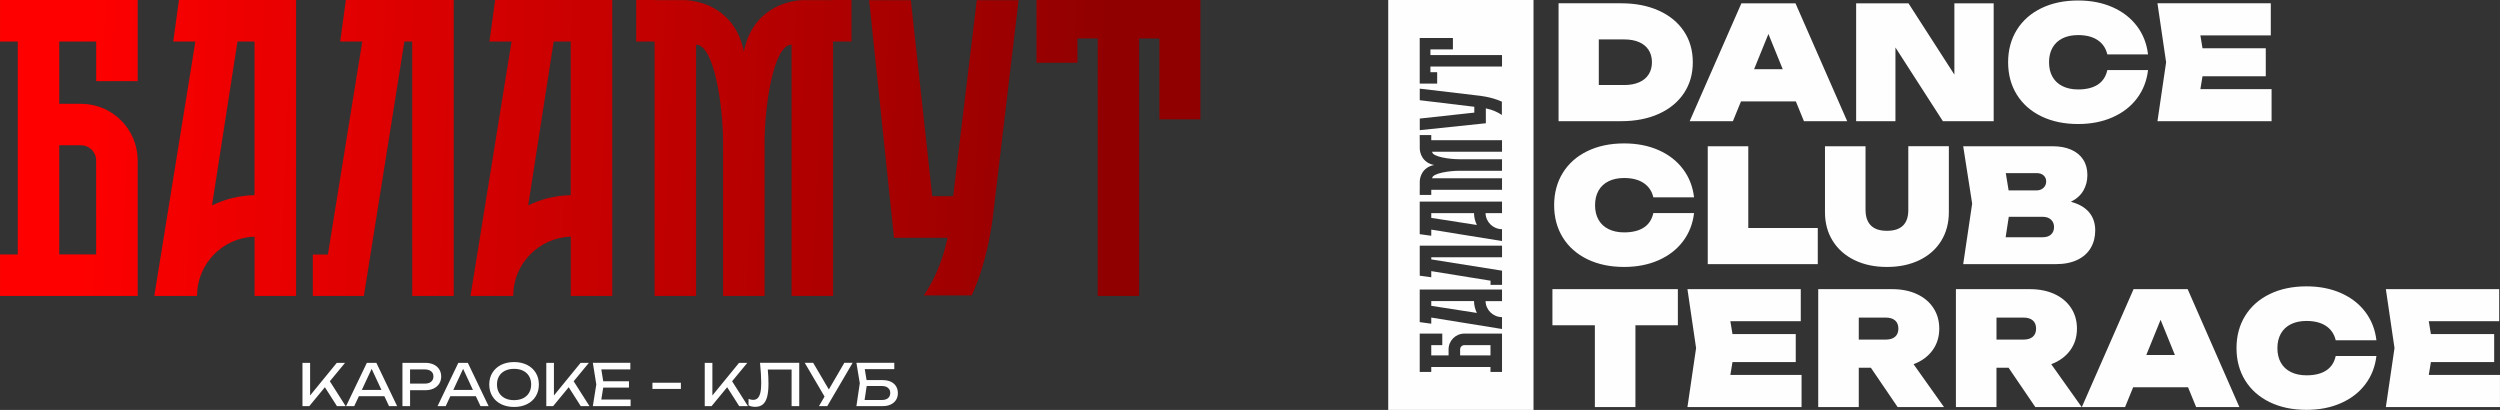
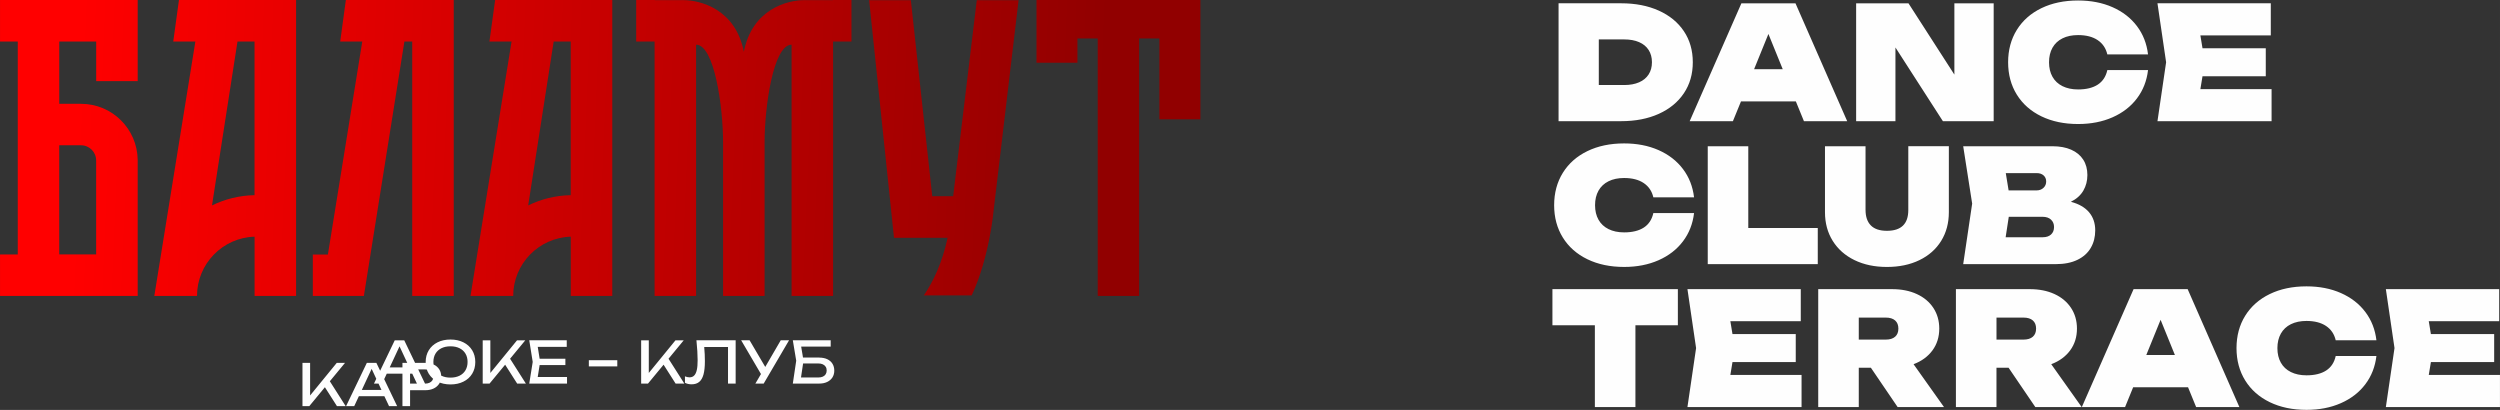
<svg xmlns="http://www.w3.org/2000/svg" xml:space="preserve" width="181.28mm" height="29.725mm" version="1.1" style="shape-rendering:geometricPrecision; text-rendering:geometricPrecision; image-rendering:optimizeQuality; fill-rule:evenodd; clip-rule:evenodd" viewBox="0 0 1338.33 219.45">
  <rect x="0" y="0" width="1338.33" height="219.45" fill="#333333" stroke="none" />
  <defs>
    <style type="text/css"> .fil0 {fill:#FEFEFE;fill-rule:nonzero} .fil1 {fill:url(#id0)} </style>
    <linearGradient id="id0" gradientUnits="userSpaceOnUse" x1="39.41" y1="106.56" x2="588.28" y2="129.92">
      <stop offset="0" style="stop-opacity:1; stop-color:red" />
      <stop offset="1" style="stop-opacity:1; stop-color:#910000" />
    </linearGradient>
  </defs>
  <g id="Слой_x0020_1">
    <g id="_2725545739088">
-       <path class="fil0" d="M743.16 219.45l0 -219.45 77.78 0 0 219.45 -77.78 0zm32.31 -32.43l0 3.25 -9.27 0 0 -5.5 5.9 0 0 -6.18 -12.08 0 0 20.5 6.18 0 0 -2.64 31.7 0 0 2.64 6.18 0 0 -20.5 -20.28 0c-4.61,0.06 -8.33,3.81 -8.33,8.42zm22.43 -2.25l0 5.5 -16.25 0 0 -3.25c0,-1.24 1.01,-2.25 2.26,-2.25l14 0zm-37.88 -12.33l6.18 0.85 0 -3.29 37.88 6.12 0 -6.36c-4.78,0 -8.69,-3.82 -8.82,-8.57l8.82 0 0 -6.18 -44.06 0 0 17.44zm30.59 -4.92l-24.41 -3.8 0 -2.54 22.88 0c0.04,2.27 0.59,4.42 1.53,6.34zm-30.59 -19.93l6.18 0.84 0 -3.29 31.73 5.12 0 2.25 6.16 0 0 -3.76 0 -3.85 -37.88 -6.03 0 -1.16 37.88 0 0 -6.18 -44.06 0 0 16.06zm0 -22.23l6.18 0.85 0 -3.29 37.88 6.12 0 -6.36c-4.78,0 -8.69,-3.82 -8.82,-8.57l8.82 0 0 -6.18 -44.06 0 0 17.44zm30.59 -4.92l-24.41 -3.8 0 -2.54 22.88 0c0.04,2.27 0.59,4.42 1.53,6.34zm-30.59 -45.36l0.02 0 0 4.26c0,2.5 1.33,7.76 7.7,8.99 -6.37,1.23 -7.7,6.49 -7.7,9l0 4.26 -0.02 0 0 2.77 6.18 0 0 -2.74 37.88 0 0 -6.18 -37.41 0c0,-2.73 9.3,-4.02 14.52,-4.02l22.89 0 0 -6.18 -22.89 0c-5.22,0 -14.52,-1.29 -14.52,-4.02l37.41 0 0 -6.18 -37.88 0 0 -2.74 -6.18 0 0 2.77zm0.03 -21.43l29.19 3.51 0 3.12 -29.19 3.19 0 6.21 35.37 -3.7 0 -7.98c3.74,0.81 6.52,2.14 8.58,3.55l0 -7.13c-5.75,-2.68 -12.77,-3.27 -12.77,-3.27l-31.19 -3.7 0 6.22zm9.31 -8.9l0 -6.1 -3.61 0 0 -3.02 38.33 0 0 -6.16 -38.33 0 0 -3.02 12.04 0 0 -6.11 -17.77 0 0 24.4 9.34 0z" />
      <path class="fil0" d="M867.84 1.76c7.63,0 14.35,1.3 20.14,3.91 5.79,2.61 10.28,6.28 13.46,11.04 3.18,4.75 4.77,10.29 4.77,16.61 0,6.31 -1.58,11.84 -4.77,16.59 -3.18,4.75 -7.67,8.44 -13.46,11.05 -5.79,2.61 -12.51,3.91 -20.14,3.91l-33.49 0 0 -63.11 33.49 0zm1.68 43.76c3.06,0 5.71,-0.49 7.94,-1.46 2.23,-0.97 3.93,-2.37 5.11,-4.21 1.18,-1.84 1.77,-4.01 1.77,-6.54 0,-2.52 -0.59,-4.71 -1.77,-6.55 -1.18,-1.84 -2.87,-3.24 -5.11,-4.21 -2.23,-0.97 -4.88,-1.45 -7.94,-1.45l-13.63 0 0 24.4 13.63 0zm119.33 19.36l-23.14 0 -4.33 -10.6 -29.37 0 -4.33 10.6 -23.14 0 27.69 -63.11 28.95 0 27.69 63.11zm-42.16 -46.7l-7.66 18.85 15.32 0 -7.66 -18.85zm99.55 21.75l0 -38.16 21.04 0 0 63.11 -27.18 0 -25.41 -39.47 0 39.47 -21.04 0 0 -63.11 28.02 0 24.57 38.16zm103.67 -2.4c-0.67,5.75 -2.65,10.8 -5.93,15.15 -3.28,4.35 -7.63,7.71 -13.06,10.11 -5.43,2.4 -11.58,3.6 -18.46,3.6 -7.43,0 -13.98,-1.37 -19.65,-4.12 -5.67,-2.75 -10.04,-6.62 -13.14,-11.61 -3.1,-4.99 -4.66,-10.77 -4.66,-17.34 0,-6.56 1.56,-12.34 4.66,-17.33 3.1,-4.99 7.48,-8.86 13.14,-11.61 5.67,-2.75 12.22,-4.12 19.65,-4.12 6.87,0 13.03,1.19 18.46,3.59 5.43,2.4 9.78,5.78 13.06,10.13 3.28,4.35 5.26,9.4 5.93,15.15l-21.79 0c-0.76,-3.28 -2.47,-5.83 -5.15,-7.64 -2.68,-1.81 -6.18,-2.71 -10.5,-2.71 -3.23,0 -6,0.57 -8.34,1.74 -2.34,1.16 -4.14,2.85 -5.37,5.03 -1.23,2.19 -1.85,4.78 -1.85,7.78 0,3 0.62,5.6 1.85,7.78 1.23,2.19 3.03,3.86 5.37,5.02 2.34,1.16 5.12,1.75 8.34,1.75 4.4,0 7.93,-0.87 10.56,-2.6 2.64,-1.73 4.33,-4.31 5.09,-7.76l21.79 0zm29.16 3.28l-1.14 6.9 38.12 0 0 17.17 -61.09 0 4.63 -31.56 -4.63 -31.56 60.67 0 0 17.17 -37.7 0 1.14 6.9 33.87 0 0 14.98 -33.87 0zm-272.19 73.23c-0.67,5.75 -2.65,10.8 -5.93,15.15 -3.28,4.35 -7.63,7.71 -13.06,10.11 -5.43,2.4 -11.58,3.6 -18.46,3.6 -7.43,0 -13.98,-1.37 -19.65,-4.12 -5.67,-2.75 -10.04,-6.62 -13.14,-11.61 -3.1,-4.99 -4.66,-10.77 -4.66,-17.33 0,-6.56 1.56,-12.34 4.66,-17.34 3.1,-4.99 7.48,-8.86 13.14,-11.61 5.67,-2.75 12.22,-4.12 19.65,-4.12 6.87,0 13.03,1.19 18.46,3.59 5.43,2.4 9.78,5.78 13.06,10.13 3.28,4.35 5.26,9.4 5.93,15.15l-21.79 0c-0.76,-3.28 -2.47,-5.83 -5.15,-7.64 -2.68,-1.81 -6.18,-2.71 -10.5,-2.71 -3.23,0 -6,0.58 -8.34,1.74 -2.34,1.16 -4.14,2.85 -5.37,5.03 -1.23,2.19 -1.85,4.78 -1.85,7.79 0,3 0.62,5.6 1.85,7.78 1.23,2.19 3.03,3.86 5.37,5.02 2.34,1.16 5.12,1.75 8.34,1.75 4.4,0 7.92,-0.87 10.56,-2.59 2.64,-1.72 4.33,-4.31 5.09,-7.76l21.79 0zm29.03 -35.76l0 43.76 37.2 0 0 19.36 -58.9 0 0 -63.11 21.71 0zm62.78 34.17c0,3.56 0.94,6.3 2.82,8.22 1.88,1.92 4.75,2.89 8.62,2.89 7.63,0 11.44,-3.7 11.44,-11.11l0 -34.17 21.71 0 0 35.34c0,5.81 -1.38,10.93 -4.12,15.36 -2.75,4.43 -6.62,7.85 -11.63,10.28 -5.01,2.43 -10.81,3.65 -17.41,3.65 -6.56,0 -12.34,-1.22 -17.35,-3.66 -5.01,-2.44 -8.89,-5.88 -11.65,-10.29 -2.76,-4.42 -4.15,-9.52 -4.15,-15.33l0 -35.34 21.71 0 0 34.17zm109.9 -4.42c4.29,1.12 7.55,2.99 9.75,5.6 2.2,2.61 3.3,5.84 3.3,9.68 0,3.51 -0.78,6.62 -2.37,9.36 -1.59,2.74 -3.97,4.88 -7.14,6.42 -3.17,1.54 -7.04,2.31 -11.61,2.31l-49.56 0 4.8 -32.4 -4.8 -30.71 47.8 0c3.87,0 7.21,0.62 10.01,1.85 2.8,1.23 4.95,3 6.44,5.32 1.49,2.31 2.23,5.06 2.23,8.23 0,3.09 -0.72,5.86 -2.15,8.34 -1.43,2.48 -3.66,4.49 -6.69,6zm-13.21 -10.9c0,-1.32 -0.46,-2.4 -1.39,-3.23 -0.93,-0.83 -2.17,-1.23 -3.74,-1.23l-16.49 0 1.51 9.26 14.98 0c1.49,0 2.72,-0.46 3.69,-1.37 0.97,-0.91 1.44,-2.05 1.44,-3.42zm-1.77 29.87c1.85,0 3.31,-0.49 4.38,-1.47 1.07,-0.98 1.6,-2.31 1.6,-4 0,-1.6 -0.53,-2.92 -1.61,-3.94 -1.08,-1.02 -2.59,-1.53 -4.53,-1.53l-18.09 0 -1.68 10.94 19.94 0zm-262.55 27.78l67.15 0 0 19.36 -22.72 0 0 43.76 -21.71 0 0 -43.76 -22.72 0 0 -19.36zm96.39 39.05l-1.14 6.9 38.12 0 0 17.17 -61.09 0 4.63 -31.56 -4.63 -31.56 60.67 0 0 17.17 -37.7 0 1.14 6.9 33.87 0 0 14.98 -33.87 0zm88.4 24.07l-14.31 -21.04 -6.48 0 0 21.04 -21.71 0 0 -63.11 39.55 0c4.99,0 9.4,0.87 13.21,2.62 3.82,1.75 6.78,4.24 8.88,7.43 2.1,3.2 3.16,6.89 3.16,11.07 0,4.46 -1.21,8.35 -3.63,11.65 -2.43,3.31 -5.81,5.78 -10.13,7.41l16.28 22.93 -24.82 0zm-20.79 -47.88l0 11.78 14.47 0c2.16,0 3.83,-0.52 4.99,-1.54 1.16,-1.02 1.74,-2.47 1.74,-4.35 0,-1.88 -0.58,-3.34 -1.74,-4.36 -1.16,-1.02 -2.83,-1.53 -4.99,-1.53l-14.47 0zm94.5 47.88l-14.31 -21.04 -6.48 0 0 21.04 -21.71 0 0 -63.11 39.55 0c4.99,0 9.4,0.87 13.21,2.62 3.82,1.75 6.77,4.24 8.88,7.43 2.1,3.2 3.16,6.89 3.16,11.07 0,4.46 -1.21,8.35 -3.63,11.65 -2.43,3.31 -5.81,5.78 -10.13,7.41l16.28 22.93 -24.82 0zm-20.78 -47.88l0 11.78 14.47 0c2.16,0 3.83,-0.52 4.99,-1.54 1.16,-1.02 1.74,-2.47 1.74,-4.35 0,-1.88 -0.57,-3.34 -1.74,-4.36 -1.16,-1.02 -2.83,-1.53 -4.99,-1.53l-14.47 0zm130.01 47.88l-23.14 0 -4.33 -10.6 -29.37 0 -4.33 10.6 -23.14 0 27.69 -63.11 28.95 0 27.68 63.11zm-42.16 -46.7l-7.66 18.85 15.32 0 -7.66 -18.85zm115.54 19.35c-0.67,5.75 -2.65,10.8 -5.93,15.15 -3.28,4.35 -7.63,7.71 -13.06,10.11 -5.43,2.4 -11.59,3.6 -18.46,3.6 -7.43,0 -13.98,-1.37 -19.65,-4.12 -5.67,-2.75 -10.04,-6.62 -13.14,-11.61 -3.1,-4.99 -4.66,-10.77 -4.66,-17.33 0,-6.56 1.56,-12.34 4.66,-17.33 3.1,-4.99 7.48,-8.86 13.14,-11.61 5.67,-2.75 12.22,-4.12 19.65,-4.12 6.87,0 13.03,1.19 18.46,3.59 5.43,2.4 9.78,5.78 13.06,10.13 3.28,4.35 5.26,9.4 5.93,15.15l-21.79 0c-0.76,-3.28 -2.47,-5.83 -5.15,-7.64 -2.68,-1.81 -6.19,-2.71 -10.5,-2.71 -3.23,0 -6,0.58 -8.35,1.74 -2.34,1.16 -4.14,2.85 -5.37,5.04 -1.23,2.19 -1.85,4.78 -1.85,7.78 0,3 0.62,5.6 1.85,7.78 1.23,2.19 3.03,3.86 5.37,5.02 2.34,1.16 5.12,1.75 8.35,1.75 4.4,0 7.92,-0.87 10.56,-2.59 2.64,-1.73 4.33,-4.31 5.09,-7.76l21.79 0zm29.16 3.28l-1.14 6.9 38.12 0 0 17.17 -61.09 0 4.63 -31.56 -4.63 -31.56 60.67 0 0 17.17 -37.7 0 1.14 6.9 33.87 0 0 14.98 -33.87 0z" />
    </g>
    <g id="_2725545745088">
      <path class="fil1" d="M43.41 55.56l-11.69 0 0 -33.34 19.77 0 0 21.2 22.22 0 0 -43.41 -73.7 0 0 22.22 9.5 0 0 113.98 -9.5 0 0 22.22 73.7 0 0 -72.9 0 0c-0.23,-16.55 -13.69,-29.95 -30.29,-29.95l0 0zm8.07 80.64l-19.77 0 0 -58.42 11.69 0c4.45,0 8.07,3.62 8.07,8.12l0 50.32 0 -0.01zm44.32 -136.2l-3.05 22.22 11.84 0 -21.98 136.2 22.86 0c0,-17.2 13.74,-31.22 30.82,-31.72l0 31.72 22.22 0 0 -158.41 -62.68 0 -0.01 0zm17.69 109.98l13.65 -87.76 9.12 0 0 82.26c-8.15,0.15 -15.88,2.12 -22.79,5.5l0.01 0zm71.66 -109.98l-3.02 22.22 11.81 0 -18.41 114.05 -8.07 0 0 22.15 13.5 0 0 0 13.84 0 21.69 -136.2 4.19 0 0 136.2 22.22 0 0 -158.41 -57.75 0zm79.92 0l-3.05 22.22 11.84 0 -21.98 136.2 22.86 0c0,-17.2 13.74,-31.22 30.82,-31.72l0 31.72 22.22 0 0 -158.41 -62.68 0 -0.01 0zm17.69 109.98l13.65 -87.76 9.12 0 0 82.26c-8.15,0.15 -15.88,2.12 -22.79,5.5l0.01 0zm163.08 -109.98l0 0.07 -15.31 0c-8.98,0 -27.91,4.79 -32.32,27.68 -4.41,-22.89 -23.34,-27.68 -32.36,-27.68l-15.31 0 0 -0.07 -9.96 0 0 22.22 9.84 0 0 136.2 22.22 0 0 -134.5c9.81,0 14.45,33.41 14.45,52.2l0 82.3 22.22 0 0 -82.3c0,-18.79 4.64,-52.2 14.45,-52.2l0 134.5 22.22 0 0 -136.2 9.84 0 0 -22.22 -9.96 0 -0.01 0zm77.06 0.12l-12.63 104.91 -11.2 0 -11.46 -104.91 -22.33 0 13.31 127.17 28.7 0c-2.91,13.46 -7.69,23.46 -12.74,30.84l25.65 0c9.62,-20.67 11.77,-45.89 11.77,-45.89l13.31 -112.12 -22.36 0 -0.01 0zm31.98 33.46l21.91 0 0 -12.98 10.86 0 0 137.82 22.15 0 0 -137.82 10.86 0 0 43.28 21.95 0 0 -63.87 -87.73 0 0 33.57 0 -0.01z" />
-       <path class="fil0" d="M176.57 204.09l8.48 13.33 -4.67 0 -6.45 -10.13 -8.36 10.13 -3.65 0 0 -23.18 4.09 0 0 17.47 14.28 -17.47 4.42 0 -8.15 9.87 0.01 -0.01zm36.06 13.33l-4.36 0 -2.5 -5.31 -13.66 0 -2.48 5.31 -4.36 0 11.12 -23.18 5.09 0 11.12 23.18 0.03 0zm-13.68 -19.95l-5.25 11.27 10.51 0 -5.25 -11.27zm28.77 -3.23c1.71,0 3.18,0.31 4.47,0.92 1.28,0.61 2.26,1.47 2.96,2.58 0.7,1.11 1.04,2.38 1.04,3.81 0,1.43 -0.35,2.7 -1.04,3.81 -0.7,1.11 -1.68,1.97 -2.96,2.6 -1.28,0.61 -2.76,0.93 -4.47,0.93l-8.19 0 0 8.54 -4.09 0 0 -23.18 12.28 0 0 -0.02zm-0.16 11.12c0.92,0 1.72,-0.16 2.39,-0.47 0.67,-0.31 1.18,-0.76 1.55,-1.33 0.36,-0.57 0.54,-1.24 0.54,-2.01 0,-0.77 -0.17,-1.45 -0.54,-2.01 -0.36,-0.57 -0.88,-1.01 -1.55,-1.31 -0.67,-0.31 -1.47,-0.47 -2.39,-0.47l-8.04 0 0 7.61 8.04 0 0 0zm34.04 12.06l-4.36 0 -2.5 -5.31 -13.66 0 -2.48 5.31 -4.36 0 11.12 -23.18 5.09 0 11.12 23.18 0.03 0zm-13.68 -19.95l-5.25 11.27 10.51 0 -5.25 -11.27zm27.28 20.39c-2.61,0 -4.92,-0.51 -6.93,-1.5 -2.01,-1.01 -3.58,-2.42 -4.69,-4.23 -1.11,-1.82 -1.66,-3.91 -1.66,-6.28 0,-2.36 0.55,-4.45 1.66,-6.28 1.11,-1.82 2.67,-3.24 4.69,-4.25 2.01,-1.01 4.32,-1.5 6.93,-1.5 2.61,0 4.92,0.5 6.93,1.5 2.01,1.01 3.58,2.42 4.69,4.25 1.11,1.82 1.66,3.91 1.66,6.28 0,2.36 -0.55,4.45 -1.66,6.28 -1.11,1.82 -2.67,3.24 -4.69,4.23 -2.01,1.01 -4.34,1.5 -6.93,1.5zm0 -3.65c1.85,0 3.47,-0.34 4.85,-1.02 1.37,-0.69 2.44,-1.65 3.18,-2.92 0.74,-1.26 1.12,-2.74 1.12,-4.44 0,-1.69 -0.36,-3.18 -1.12,-4.45 -0.74,-1.26 -1.81,-2.23 -3.18,-2.91 -1.37,-0.69 -2.99,-1.02 -4.85,-1.02 -1.85,0 -3.47,0.34 -4.85,1.02 -1.37,0.69 -2.44,1.65 -3.18,2.91 -0.74,1.26 -1.12,2.74 -1.12,4.45 0,1.71 0.38,3.18 1.12,4.44 0.74,1.26 1.81,2.23 3.18,2.92 1.37,0.69 2.99,1.02 4.85,1.02zm31.9 -10.12l8.48 13.33 -4.67 0 -6.45 -10.13 -8.36 10.13 -3.65 0 0 -23.18 4.09 0 0 17.47 14.28 -17.47 4.42 0 -8.15 9.87 0.01 -0.01zm15.82 3.43l-1.02 6.36 15.69 0 0 3.52 -20.22 0 1.85 -11.59 -1.85 -11.59 20.07 0 0 3.52 -15.53 0 1.02 6.36 13.78 0 0 3.4 -13.78 0 -0.02 0.02zm26.35 0.69l0 -3.31 15.23 0 0 3.31 -15.23 0zm42.65 -4.12l8.48 13.33 -4.67 0 -6.45 -10.13 -8.36 10.13 -3.65 0 0 -23.18 4.09 0 0 17.47 14.28 -17.47 4.42 0 -8.15 9.87 0.01 -0.01zm35.94 -9.87l0 23.18 -4.09 0 0 -19.58 -12.74 0c0.25,2.66 0.36,5.21 0.36,7.63 0,2.91 -0.25,5.25 -0.74,7.07 -0.5,1.81 -1.26,3.14 -2.31,3.99 -1.04,0.86 -2.39,1.28 -4.06,1.28 -0.66,0 -1.28,-0.07 -1.9,-0.2 -0.61,-0.15 -1.17,-0.34 -1.66,-0.6l0 -3.46c0.86,0.35 1.66,0.53 2.44,0.53 1.02,0 1.85,-0.31 2.48,-0.95 0.64,-0.63 1.11,-1.62 1.42,-2.96 0.31,-1.34 0.45,-3.09 0.45,-5.27 0,-2.91 -0.22,-6.47 -0.64,-10.67l20.96 0 0.03 0.01zm15.85 14.26l8.29 -14.26 4.45 0 -13.58 23.18 -4.45 0 2.99 -5.11 -10.6 -18.07 4.51 0 8.38 14.26 0 0zm28.84 -4.99c1.69,0 3.14,0.29 4.36,0.86 1.21,0.58 2.15,1.39 2.79,2.45 0.64,1.05 0.96,2.28 0.96,3.68 0,1.37 -0.34,2.57 -0.99,3.62 -0.67,1.05 -1.61,1.85 -2.83,2.44 -1.23,0.58 -2.64,0.86 -4.28,0.86l-14.1 0 1.82 -12.25 -1.82 -10.95 20.28 0 0 3.4 -15.81 0 0.98 5.87 8.66 0 -0.01 0.01zm-0.36 10.64c0.89,0 1.66,-0.15 2.34,-0.45 0.67,-0.29 1.17,-0.73 1.53,-1.3 0.35,-0.57 0.53,-1.23 0.53,-2 0,-0.76 -0.17,-1.42 -0.54,-1.99 -0.36,-0.57 -0.88,-1.01 -1.55,-1.31 -0.67,-0.31 -1.45,-0.45 -2.34,-0.45l-8.2 0 -1.12 7.49 9.37 0 -0.01 0.01z" />
+       <path class="fil0" d="M176.57 204.09l8.48 13.33 -4.67 0 -6.45 -10.13 -8.36 10.13 -3.65 0 0 -23.18 4.09 0 0 17.47 14.28 -17.47 4.42 0 -8.15 9.87 0.01 -0.01zm36.06 13.33l-4.36 0 -2.5 -5.31 -13.66 0 -2.48 5.31 -4.36 0 11.12 -23.18 5.09 0 11.12 23.18 0.03 0zm-13.68 -19.95l-5.25 11.27 10.51 0 -5.25 -11.27zm28.77 -3.23c1.71,0 3.18,0.31 4.47,0.92 1.28,0.61 2.26,1.47 2.96,2.58 0.7,1.11 1.04,2.38 1.04,3.81 0,1.43 -0.35,2.7 -1.04,3.81 -0.7,1.11 -1.68,1.97 -2.96,2.6 -1.28,0.61 -2.76,0.93 -4.47,0.93l-8.19 0 0 8.54 -4.09 0 0 -23.18 12.28 0 0 -0.02zm-0.16 11.12c0.92,0 1.72,-0.16 2.39,-0.47 0.67,-0.31 1.18,-0.76 1.55,-1.33 0.36,-0.57 0.54,-1.24 0.54,-2.01 0,-0.77 -0.17,-1.45 -0.54,-2.01 -0.36,-0.57 -0.88,-1.01 -1.55,-1.31 -0.67,-0.31 -1.47,-0.47 -2.39,-0.47l-8.04 0 0 7.61 8.04 0 0 0zl-4.36 0 -2.5 -5.31 -13.66 0 -2.48 5.31 -4.36 0 11.12 -23.18 5.09 0 11.12 23.18 0.03 0zm-13.68 -19.95l-5.25 11.27 10.51 0 -5.25 -11.27zm27.28 20.39c-2.61,0 -4.92,-0.51 -6.93,-1.5 -2.01,-1.01 -3.58,-2.42 -4.69,-4.23 -1.11,-1.82 -1.66,-3.91 -1.66,-6.28 0,-2.36 0.55,-4.45 1.66,-6.28 1.11,-1.82 2.67,-3.24 4.69,-4.25 2.01,-1.01 4.32,-1.5 6.93,-1.5 2.61,0 4.92,0.5 6.93,1.5 2.01,1.01 3.58,2.42 4.69,4.25 1.11,1.82 1.66,3.91 1.66,6.28 0,2.36 -0.55,4.45 -1.66,6.28 -1.11,1.82 -2.67,3.24 -4.69,4.23 -2.01,1.01 -4.34,1.5 -6.93,1.5zm0 -3.65c1.85,0 3.47,-0.34 4.85,-1.02 1.37,-0.69 2.44,-1.65 3.18,-2.92 0.74,-1.26 1.12,-2.74 1.12,-4.44 0,-1.69 -0.36,-3.18 -1.12,-4.45 -0.74,-1.26 -1.81,-2.23 -3.18,-2.91 -1.37,-0.69 -2.99,-1.02 -4.85,-1.02 -1.85,0 -3.47,0.34 -4.85,1.02 -1.37,0.69 -2.44,1.65 -3.18,2.91 -0.74,1.26 -1.12,2.74 -1.12,4.45 0,1.71 0.38,3.18 1.12,4.44 0.74,1.26 1.81,2.23 3.18,2.92 1.37,0.69 2.99,1.02 4.85,1.02zm31.9 -10.12l8.48 13.33 -4.67 0 -6.45 -10.13 -8.36 10.13 -3.65 0 0 -23.18 4.09 0 0 17.47 14.28 -17.47 4.42 0 -8.15 9.87 0.01 -0.01zm15.82 3.43l-1.02 6.36 15.69 0 0 3.52 -20.22 0 1.85 -11.59 -1.85 -11.59 20.07 0 0 3.52 -15.53 0 1.02 6.36 13.78 0 0 3.4 -13.78 0 -0.02 0.02zm26.35 0.69l0 -3.31 15.23 0 0 3.31 -15.23 0zm42.65 -4.12l8.48 13.33 -4.67 0 -6.45 -10.13 -8.36 10.13 -3.65 0 0 -23.18 4.09 0 0 17.47 14.28 -17.47 4.42 0 -8.15 9.87 0.01 -0.01zm35.94 -9.87l0 23.18 -4.09 0 0 -19.58 -12.74 0c0.25,2.66 0.36,5.21 0.36,7.63 0,2.91 -0.25,5.25 -0.74,7.07 -0.5,1.81 -1.26,3.14 -2.31,3.99 -1.04,0.86 -2.39,1.28 -4.06,1.28 -0.66,0 -1.28,-0.07 -1.9,-0.2 -0.61,-0.15 -1.17,-0.34 -1.66,-0.6l0 -3.46c0.86,0.35 1.66,0.53 2.44,0.53 1.02,0 1.85,-0.31 2.48,-0.95 0.64,-0.63 1.11,-1.62 1.42,-2.96 0.31,-1.34 0.45,-3.09 0.45,-5.27 0,-2.91 -0.22,-6.47 -0.64,-10.67l20.96 0 0.03 0.01zm15.85 14.26l8.29 -14.26 4.45 0 -13.58 23.18 -4.45 0 2.99 -5.11 -10.6 -18.07 4.51 0 8.38 14.26 0 0zm28.84 -4.99c1.69,0 3.14,0.29 4.36,0.86 1.21,0.58 2.15,1.39 2.79,2.45 0.64,1.05 0.96,2.28 0.96,3.68 0,1.37 -0.34,2.57 -0.99,3.62 -0.67,1.05 -1.61,1.85 -2.83,2.44 -1.23,0.58 -2.64,0.86 -4.28,0.86l-14.1 0 1.82 -12.25 -1.82 -10.95 20.28 0 0 3.4 -15.81 0 0.98 5.87 8.66 0 -0.01 0.01zm-0.36 10.64c0.89,0 1.66,-0.15 2.34,-0.45 0.67,-0.29 1.17,-0.73 1.53,-1.3 0.35,-0.57 0.53,-1.23 0.53,-2 0,-0.76 -0.17,-1.42 -0.54,-1.99 -0.36,-0.57 -0.88,-1.01 -1.55,-1.31 -0.67,-0.31 -1.45,-0.45 -2.34,-0.45l-8.2 0 -1.12 7.49 9.37 0 -0.01 0.01z" />
    </g>
  </g>
</svg>